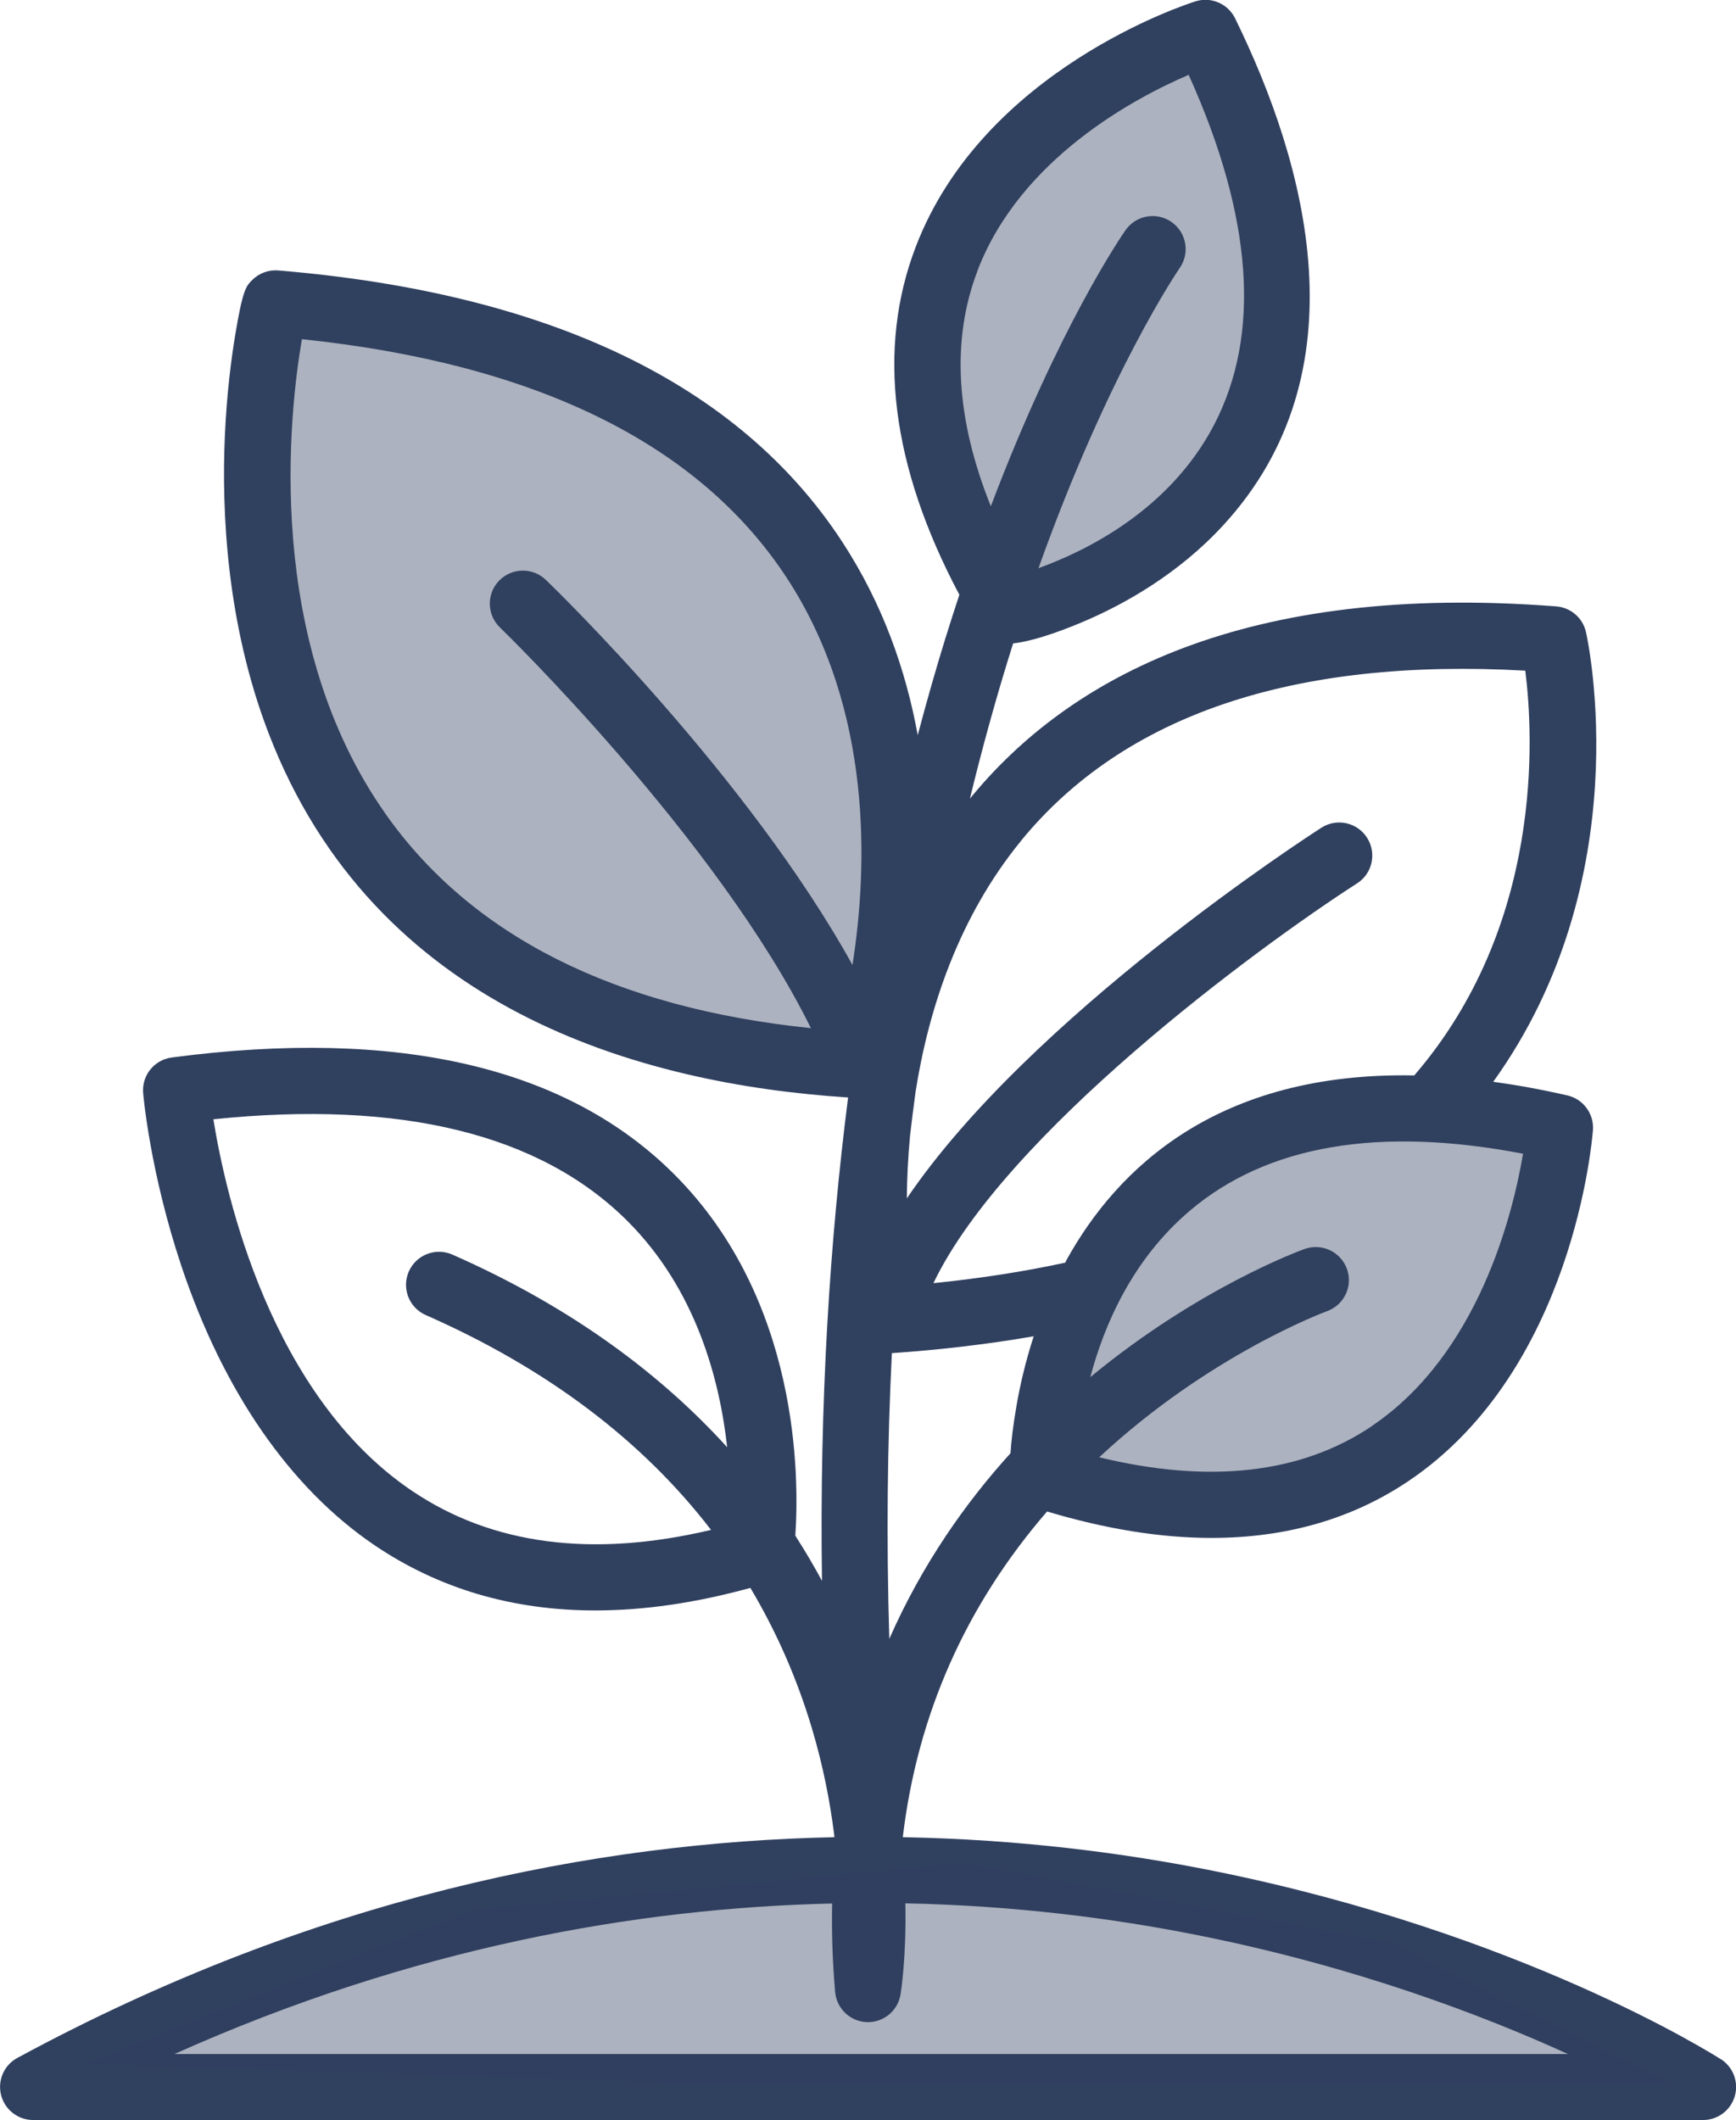
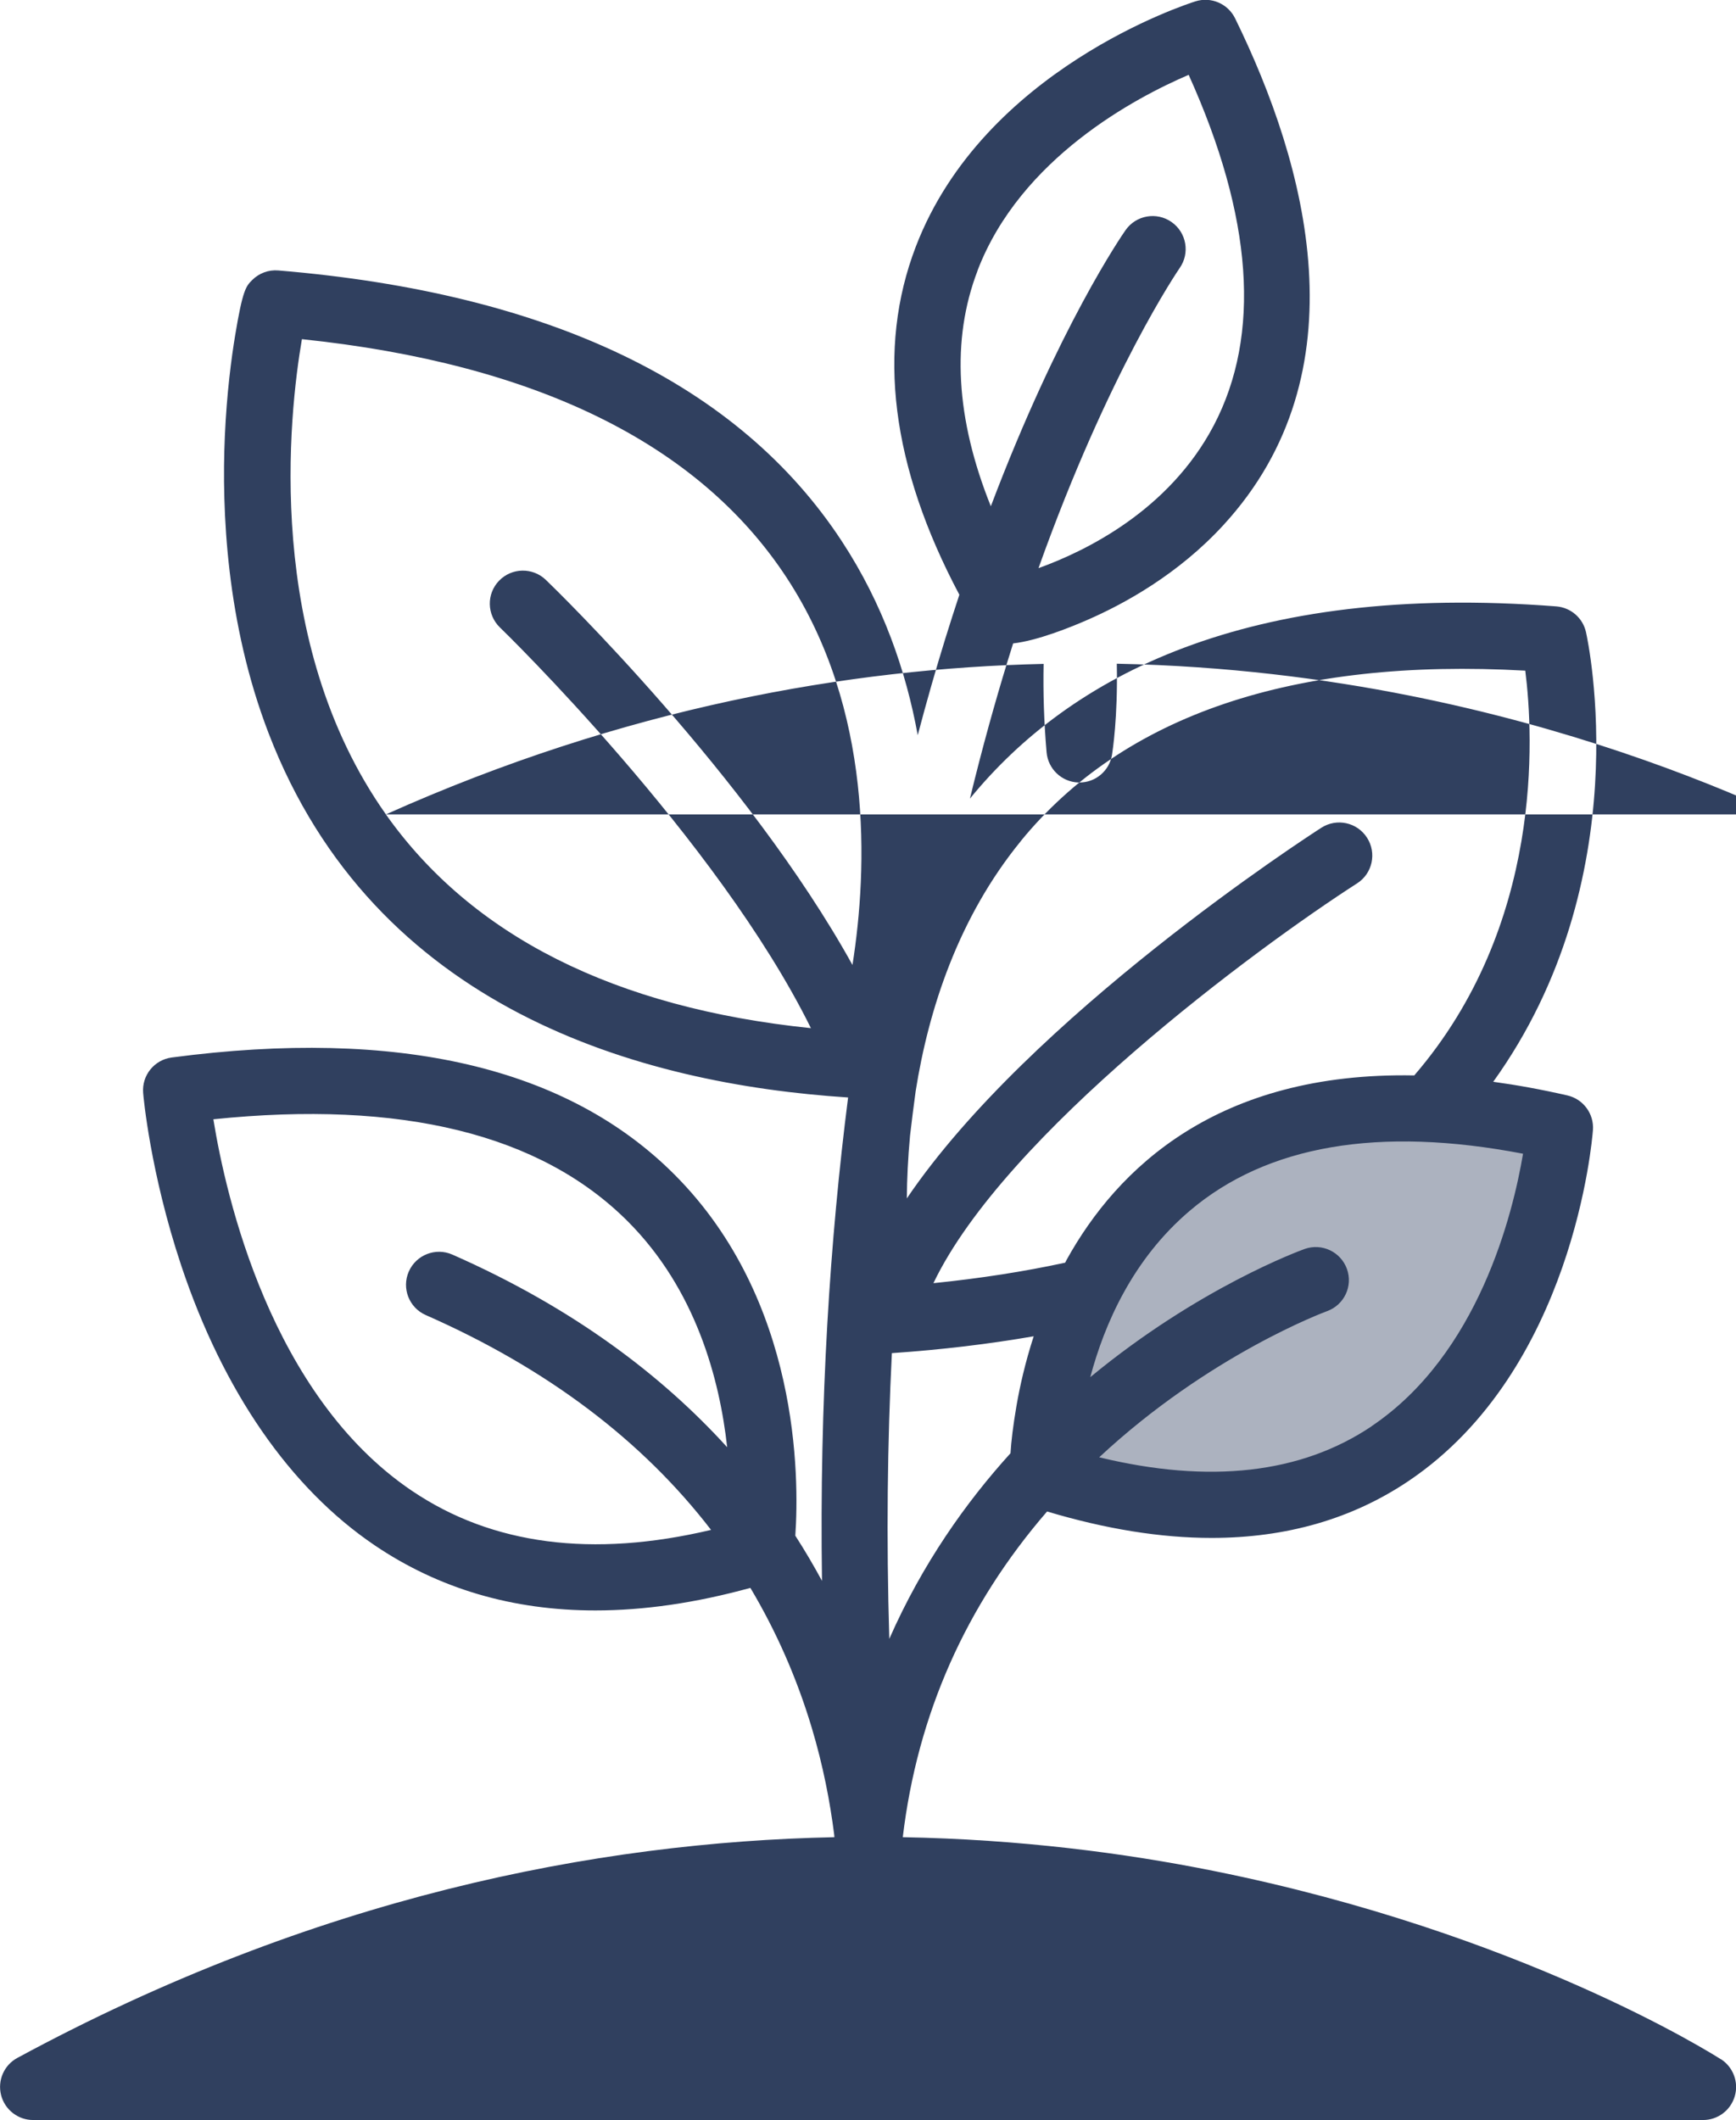
<svg xmlns="http://www.w3.org/2000/svg" viewBox="0 0 210.16 256.66" id="Calque_1">
  <defs>
    <style>
      .cls-1 {
        opacity: .4;
      }

      .cls-1, .cls-2 {
        fill: #30405f;
      }
    </style>
  </defs>
-   <polygon points="146.03 2.33 156.46 35.54 148.79 57.03 121.34 73.21 111.76 46.39 119 22.13 146.03 2.33" class="cls-1" />
  <polygon points="189.08 137.19 181.13 163.81 161.77 180.05 135.15 181.78 125.82 175.56 136.53 146.52 160.04 134.43 189.08 137.19" class="cls-1" />
-   <polygon points="105.42 126.13 107.5 86.03 89.52 57.34 60.14 41.79 34.56 37.64 31.8 69.79 41.82 99.51 62.56 118.87 91.25 127.86 105.42 126.13" class="cls-1" />
-   <path d="M208.32,249.29c-.97-.62-24.21-15.31-61.37-22.79-10.83-2.18-23.54-3.83-37.66-4.09,1.77-14.83,7.61-28.03,17.47-39.43,7.11,2.13,13.76,3.2,19.91,3.2,9.07,0,17.07-2.31,23.91-6.93,19.88-13.43,22.17-41.26,22.26-42.44.15-1.97-1.17-3.76-3.1-4.2-3.14-.72-6.12-1.26-8.97-1.65,17.6-24.5,11.52-53.13,11.23-54.43-.38-1.72-1.84-2.98-3.59-3.12-37.58-2.91-58.92,8.49-70.99,23.27,1.48-6.1,3.03-11.66,4.56-16.64.22-.73.45-1.44.67-2.15,2.91-.32,7.02-1.98,8.98-2.84,4.51-1.96,11.03-5.55,16.48-11.49,16.97-18.47,10.13-43.55,1.41-61.34-.87-1.77-2.9-2.65-4.79-2.06-1.04.33-25.63,8.24-33.86,29.69-4.77,12.43-2.98,26.6,5.27,42.15-.56,1.7-1.12,3.44-1.68,5.24-1.12,3.62-2.25,7.55-3.36,11.76-1.42-7.79-4.2-15.86-9.17-23.45-12.47-19.05-35.43-30.08-68.24-32.81-1.17-.1-2.33.33-3.16,1.16-.74.74-1.15,1.15-2.07,6.74-.44,2.66-1.01,6.93-1.24,12.14-.4,9.08.19,22.69,5.29,35.97,12.81,33.37,44.86,42.47,70.16,44.11-2.19,17.15-3.48,36.69-3.16,58.52-.98-1.81-2.05-3.64-3.23-5.47.48-7.07.52-28.51-14.6-43.69-12.99-13.04-33.47-17.82-60.89-14.2-2.12.28-3.64,2.17-3.46,4.3.03.39.85,9.62,4.62,20.92,5.08,15.2,13.17,26.9,23.4,33.83,7.76,5.25,16.69,7.89,26.72,7.89,5.89,0,12.15-.91,18.77-2.73,3.11,5.22,5.6,10.85,7.42,16.9,1.39,4.63,2.23,9.03,2.73,13,0,.09.01.19.02.28-28.89.6-62.99,7.28-98.91,26.72-1.61.87-2.42,2.72-1.97,4.5.45,1.77,2.05,3.02,3.88,3.02h202.16c1.78,0,3.34-1.17,3.84-2.88.5-1.7-.19-3.53-1.68-4.49ZM49.87,180.48c-17.07-11.54-22.53-35.62-24.04-44.98,22.76-2.35,39.61,1.8,50.15,12.34,8.27,8.27,11.14,19.14,12.05,27.36-7.85-8.64-18.58-16.85-33.27-23.32-2.02-.89-4.38.03-5.27,2.05-.89,2.02.03,4.38,2.05,5.27,14.68,6.46,26.21,15.18,34.54,26.01-14.35,3.4-26.51,1.82-36.19-4.72ZM107.98,163.81c6-.41,11.74-1.1,17.16-2.04-1.04,3.2-1.69,6.13-2.09,8.45-.41,2.41-.63,4.26-.72,5.71-5.37,5.92-10.66,13.36-14.67,22.47-.37-12.24-.23-23.77.31-34.58ZM166.07,172.65c-8.54,5.75-19.62,7.01-33,3.77,13.35-12.45,27.44-17.64,27.58-17.69,2.08-.75,3.16-3.04,2.41-5.11-.75-2.08-3.04-3.16-5.12-2.42-.58.21-12.85,4.69-25.95,15.52,1.71-6.42,5.13-14.27,12.04-20.14,9.34-7.94,22.9-10.26,40.35-6.91-1.23,7.28-5.39,24.27-18.33,32.98ZM123.55,101.85c12.48-15.3,33.03-22.24,61.1-20.66,1.01,7.99,2.2,30.85-13.44,49-23.83-.45-35.96,11.24-42.1,22.35-.06.11-.11.21-.16.32-4.99,1.08-10.33,1.91-15.95,2.48,8.67-18.1,39.14-40.59,51.29-48.4,1.86-1.19,2.4-3.67,1.2-5.53-1.19-1.86-3.67-2.4-5.53-1.2-1.71,1.1-35.25,22.83-50.18,44.87.02-2.35.14-4.9.39-7.6.21-1.82.44-3.61.68-5.38,1.57-9.93,5.18-21.02,12.71-30.25ZM118.33,32.78c5.21-13.65,19.2-20.99,25.57-23.72,7.77,17.21,8.79,31.48,3.04,42.44-5.41,10.3-15.5,15.22-21.22,17.28,8.52-23.86,16.94-36.1,17.09-36.33,1.27-1.81.83-4.3-.98-5.57-1.81-1.27-4.3-.83-5.57.98-.39.56-8.05,11.61-16.31,33.43-4.25-10.59-4.81-20.15-1.61-28.51ZM46.72,98.59c-14.82-20.95-11.73-48.46-10.17-57.53,28.31,2.96,48.03,12.65,58.66,28.84,10.51,16.01,9.84,35.18,7.99,46.92-12.65-22.88-35.98-45.53-37.12-46.62-1.59-1.53-4.12-1.49-5.66.1s-1.49,4.12.1,5.66c.29.27,26.33,25.57,37.65,48.51-23.72-2.45-41.02-11.13-51.45-25.87ZM21.12,248.66c28.83-12.92,56.03-17.68,79.62-18.22-.07,3.44.04,7,.36,10.71.18,2.01,1.82,3.57,3.83,3.65.05,0,.1,0,.15,0,1.95,0,3.62-1.41,3.94-3.35.05-.33.72-4.5.58-11.03,13.27.27,25.22,1.82,35.43,3.86,19.07,3.8,34.5,9.69,44.78,14.38H21.12Z" class="cls-2" />
-   <polygon points="10.35 249.82 57.22 231.22 116.73 225.52 168.31 235.19 202.54 252.3 85.98 252.3 10.35 249.82" class="cls-1" />
+   <path d="M208.32,249.29c-.97-.62-24.21-15.31-61.37-22.79-10.83-2.18-23.54-3.83-37.66-4.09,1.77-14.83,7.61-28.03,17.47-39.43,7.11,2.13,13.76,3.2,19.91,3.2,9.07,0,17.07-2.31,23.91-6.93,19.88-13.43,22.17-41.26,22.26-42.44.15-1.97-1.17-3.76-3.1-4.2-3.14-.72-6.12-1.26-8.97-1.65,17.6-24.5,11.52-53.13,11.23-54.43-.38-1.72-1.84-2.98-3.59-3.12-37.58-2.91-58.92,8.49-70.99,23.27,1.48-6.1,3.03-11.66,4.56-16.64.22-.73.45-1.44.67-2.15,2.91-.32,7.02-1.98,8.98-2.84,4.51-1.96,11.03-5.55,16.48-11.49,16.97-18.47,10.13-43.55,1.41-61.34-.87-1.77-2.9-2.65-4.79-2.06-1.04.33-25.63,8.24-33.86,29.69-4.77,12.43-2.98,26.6,5.27,42.15-.56,1.7-1.12,3.44-1.68,5.24-1.12,3.62-2.25,7.55-3.36,11.76-1.42-7.79-4.2-15.86-9.17-23.45-12.47-19.05-35.43-30.08-68.24-32.81-1.17-.1-2.33.33-3.16,1.16-.74.74-1.15,1.15-2.07,6.74-.44,2.66-1.01,6.93-1.24,12.14-.4,9.08.19,22.69,5.29,35.97,12.81,33.37,44.86,42.47,70.16,44.11-2.19,17.15-3.48,36.69-3.16,58.52-.98-1.81-2.05-3.64-3.23-5.47.48-7.07.52-28.51-14.6-43.69-12.99-13.04-33.47-17.82-60.89-14.2-2.12.28-3.64,2.17-3.46,4.3.03.39.85,9.62,4.62,20.92,5.08,15.2,13.17,26.9,23.4,33.83,7.76,5.25,16.69,7.89,26.72,7.89,5.89,0,12.15-.91,18.77-2.73,3.11,5.22,5.6,10.85,7.42,16.9,1.39,4.63,2.23,9.03,2.73,13,0,.09.01.19.02.28-28.89.6-62.99,7.28-98.91,26.72-1.61.87-2.42,2.72-1.97,4.5.45,1.77,2.05,3.02,3.88,3.02h202.16c1.78,0,3.34-1.17,3.84-2.88.5-1.7-.19-3.53-1.68-4.49ZM49.87,180.48c-17.07-11.54-22.53-35.62-24.04-44.98,22.76-2.35,39.61,1.8,50.15,12.34,8.27,8.27,11.14,19.14,12.05,27.36-7.85-8.64-18.58-16.85-33.27-23.32-2.02-.89-4.38.03-5.27,2.05-.89,2.02.03,4.38,2.05,5.27,14.68,6.46,26.21,15.18,34.54,26.01-14.35,3.4-26.51,1.82-36.19-4.72ZM107.98,163.81c6-.41,11.74-1.1,17.16-2.04-1.04,3.2-1.69,6.13-2.09,8.45-.41,2.41-.63,4.26-.72,5.71-5.37,5.92-10.66,13.36-14.67,22.47-.37-12.24-.23-23.77.31-34.58ZM166.07,172.65c-8.54,5.75-19.62,7.01-33,3.77,13.35-12.45,27.44-17.64,27.58-17.69,2.08-.75,3.16-3.04,2.41-5.11-.75-2.08-3.04-3.16-5.12-2.42-.58.21-12.85,4.69-25.95,15.52,1.71-6.42,5.13-14.27,12.04-20.14,9.34-7.94,22.9-10.26,40.35-6.91-1.23,7.28-5.39,24.27-18.33,32.98ZM123.55,101.85c12.48-15.3,33.03-22.24,61.1-20.66,1.01,7.99,2.2,30.85-13.44,49-23.83-.45-35.96,11.24-42.1,22.35-.06.11-.11.21-.16.32-4.99,1.08-10.33,1.91-15.95,2.48,8.67-18.1,39.14-40.59,51.29-48.4,1.86-1.19,2.4-3.67,1.2-5.53-1.19-1.86-3.67-2.4-5.53-1.2-1.71,1.1-35.25,22.83-50.18,44.87.02-2.35.14-4.9.39-7.6.21-1.82.44-3.61.68-5.38,1.57-9.93,5.18-21.02,12.71-30.25ZM118.33,32.78c5.21-13.65,19.2-20.99,25.57-23.72,7.77,17.21,8.79,31.48,3.04,42.44-5.41,10.3-15.5,15.22-21.22,17.28,8.52-23.86,16.94-36.1,17.09-36.33,1.27-1.81.83-4.3-.98-5.57-1.81-1.27-4.3-.83-5.57.98-.39.56-8.05,11.61-16.31,33.43-4.25-10.59-4.81-20.15-1.61-28.51ZM46.72,98.59c-14.82-20.95-11.73-48.46-10.17-57.53,28.31,2.96,48.03,12.65,58.66,28.84,10.51,16.01,9.84,35.18,7.99,46.92-12.65-22.88-35.98-45.53-37.12-46.62-1.59-1.53-4.12-1.49-5.66.1s-1.49,4.12.1,5.66c.29.27,26.33,25.57,37.65,48.51-23.72-2.45-41.02-11.13-51.45-25.87Zc28.83-12.92,56.03-17.68,79.62-18.22-.07,3.44.04,7,.36,10.71.18,2.01,1.82,3.57,3.83,3.65.05,0,.1,0,.15,0,1.95,0,3.62-1.41,3.94-3.35.05-.33.72-4.5.58-11.03,13.27.27,25.22,1.82,35.43,3.86,19.07,3.8,34.5,9.69,44.78,14.38H21.12Z" class="cls-2" />
</svg>